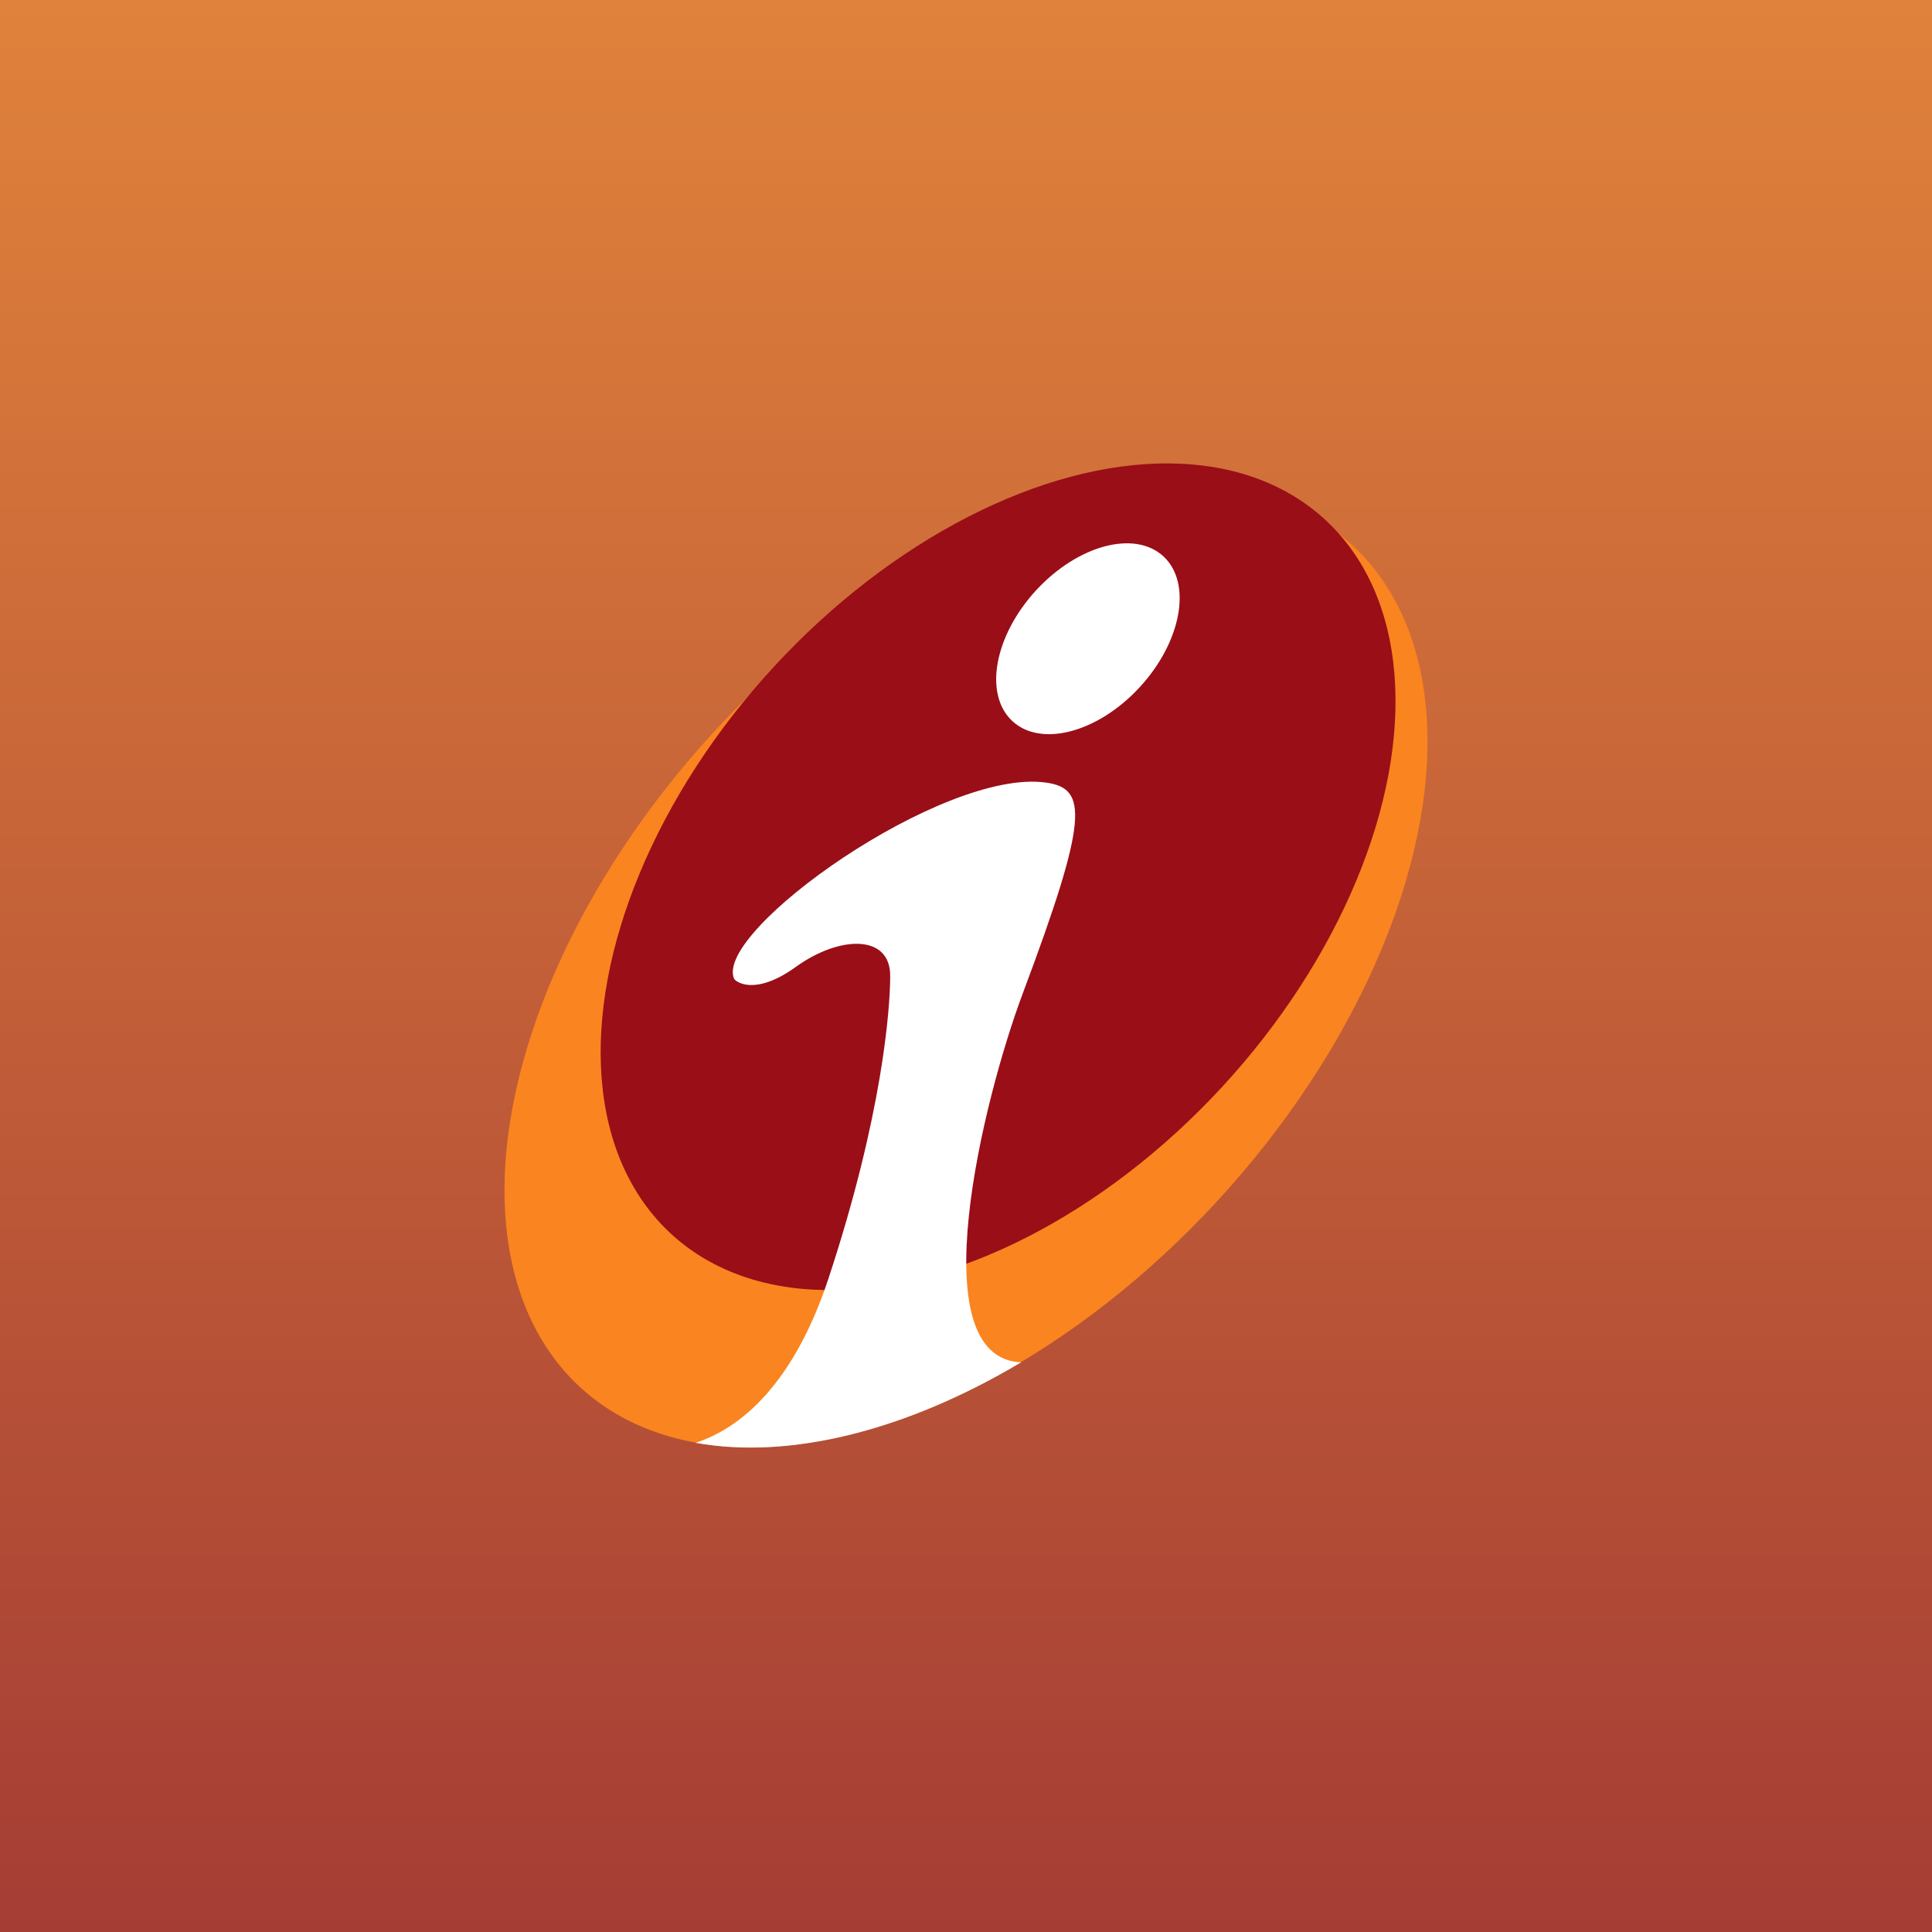
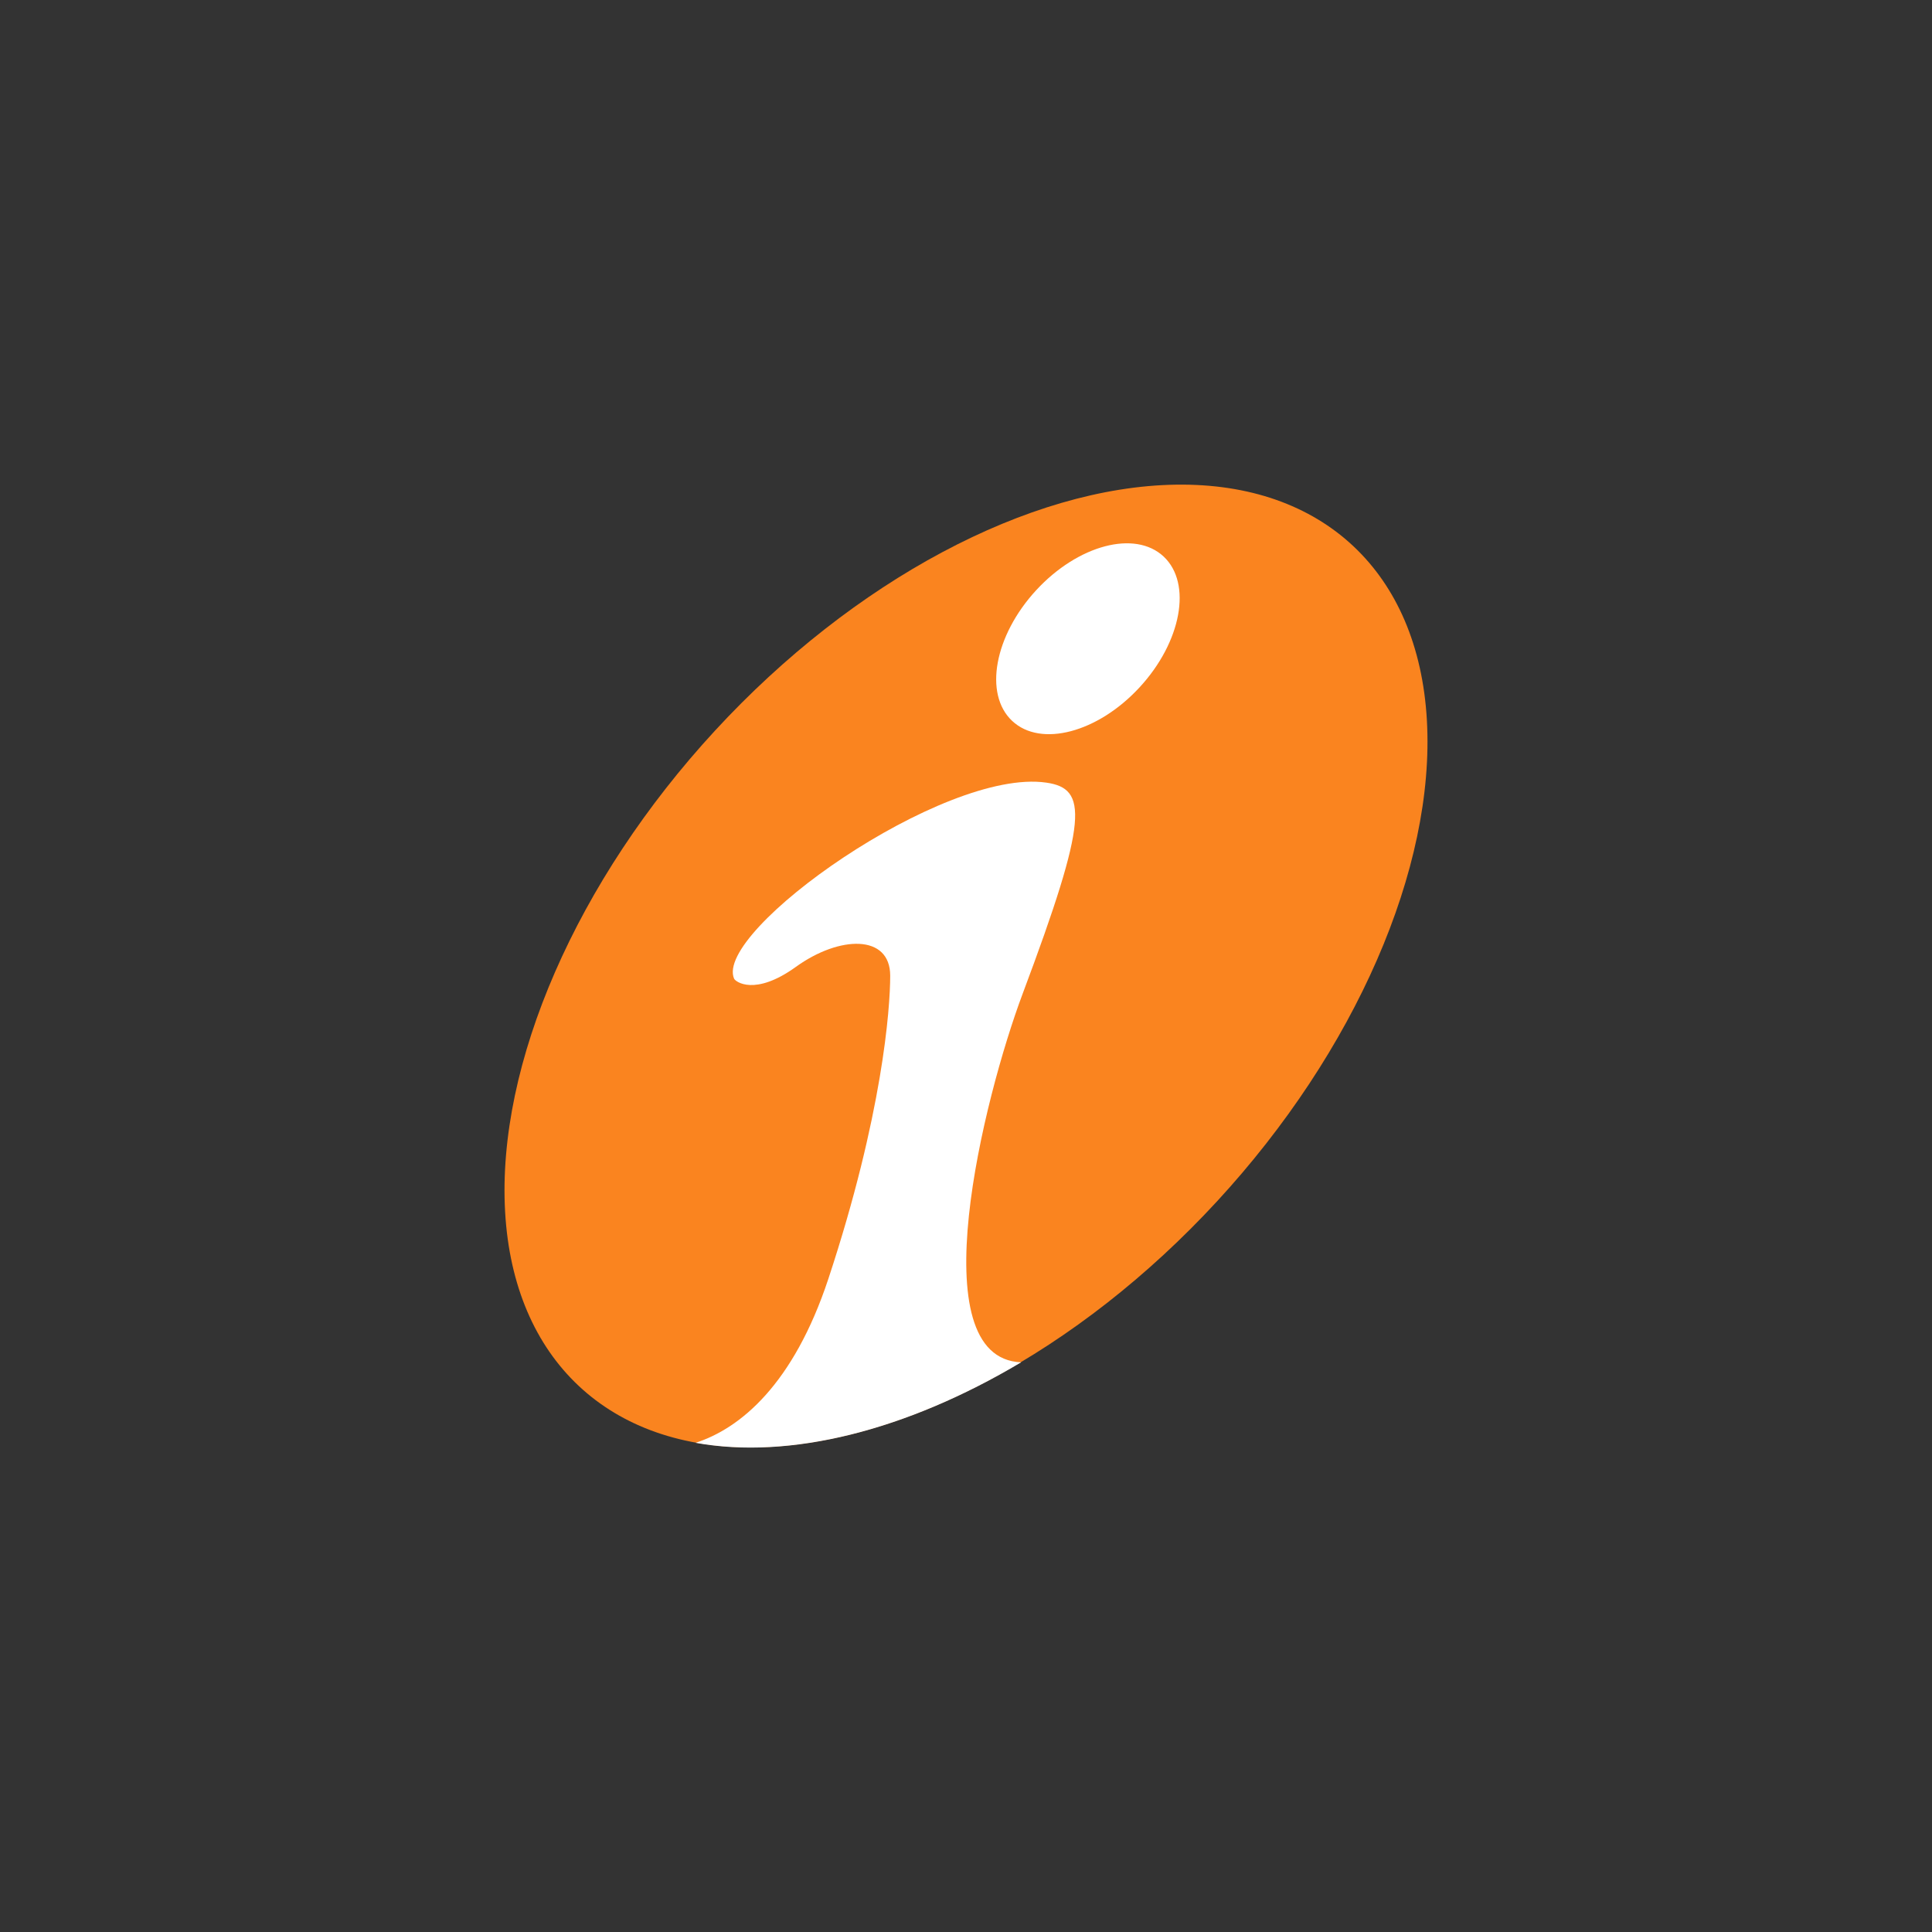
<svg xmlns="http://www.w3.org/2000/svg" width="56" height="56">
  <rect width="100%" height="100%" fill="#333333" stroke="none" />
-   <path fill="url(#paint0_linear)" d="M0 0h56v56H0z" />
  <ellipse rx="9.977" ry="16.558" transform="matrix(.729 .684 -.678 .735 28 28)" fill="#FA841F" />
-   <ellipse rx="8.907" ry="14.035" transform="matrix(.729 .684 -.678 .735 28.93 25.413)" fill="#9A0E17" />
  <path d="M29.597 39.488c-3.322 1.98-6.706 2.828-9.436 2.333 1.295-.417 2.836-1.689 3.85-4.755 1.57-4.754 1.792-7.835 1.792-8.784 0-1.205-1.465-1.171-2.732-.258-1.195.861-1.755.43-1.793.344-.597-1.377 6.062-6.114 9.049-5.683 1.195.172 1.23 1.016-.683 6.114-1.143 3.049-3.002 10.567-.047 10.689zm-.259-18.592c.828.777 2.483.34 3.695-.975 1.213-1.315 1.525-3.011.697-3.788-.828-.777-2.482-.34-3.695.974-1.213 1.316-1.525 3.012-.697 3.789z" fill="#fff" />
  <defs>
    <linearGradient id="paint0_linear" x1="28" y1="0" x2="28" y2="56" gradientUnits="userSpaceOnUse">
      <stop stop-color="#E0823B" />
      <stop offset="1" stop-color="#A53D35" />
    </linearGradient>
  </defs>
</svg>